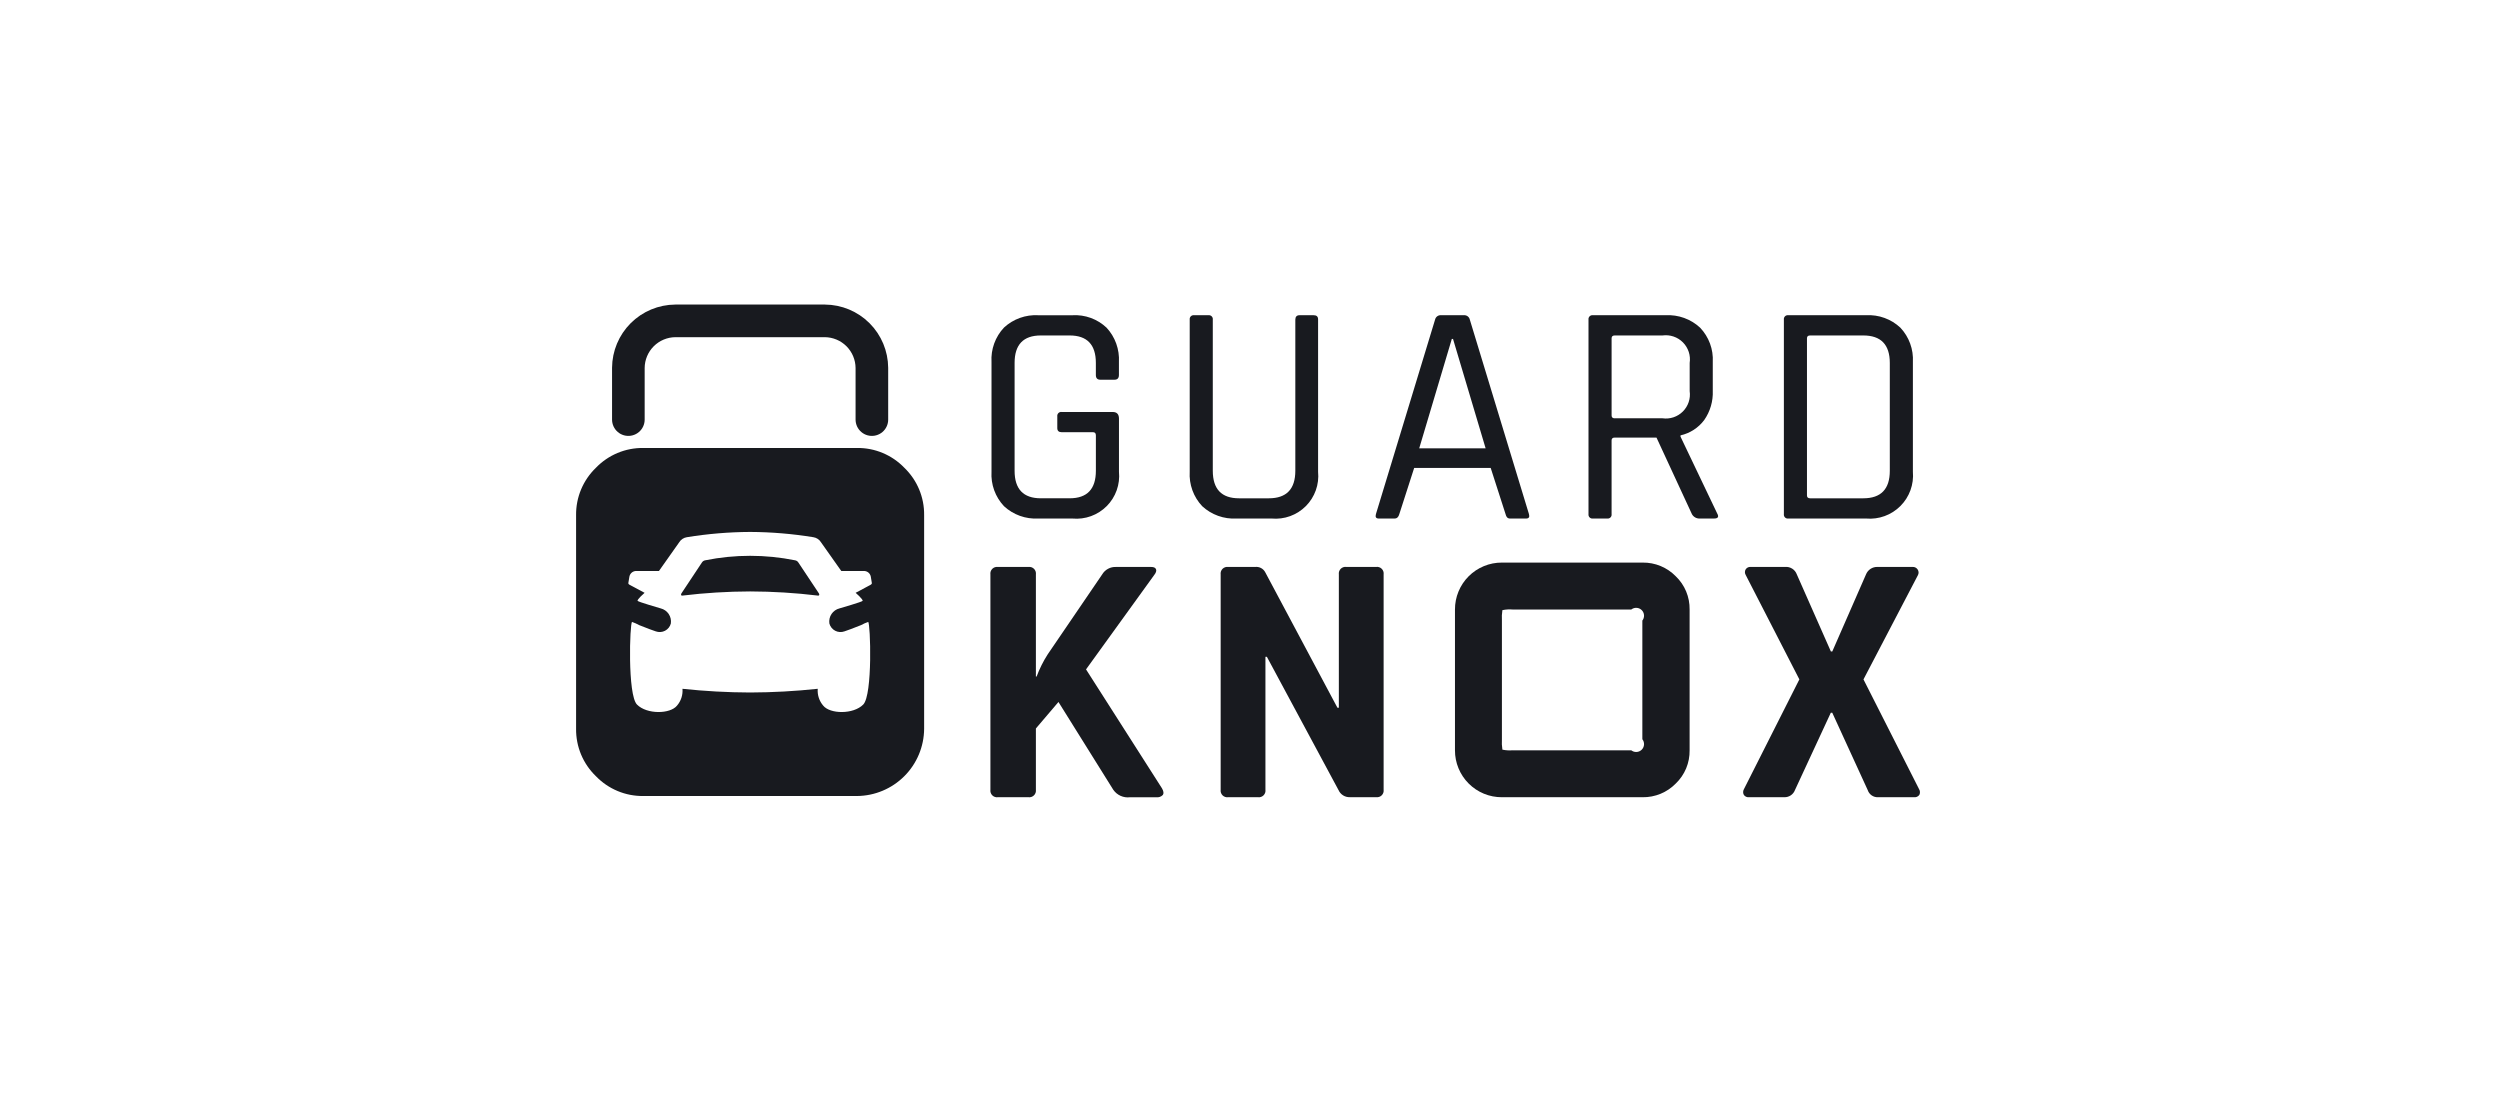
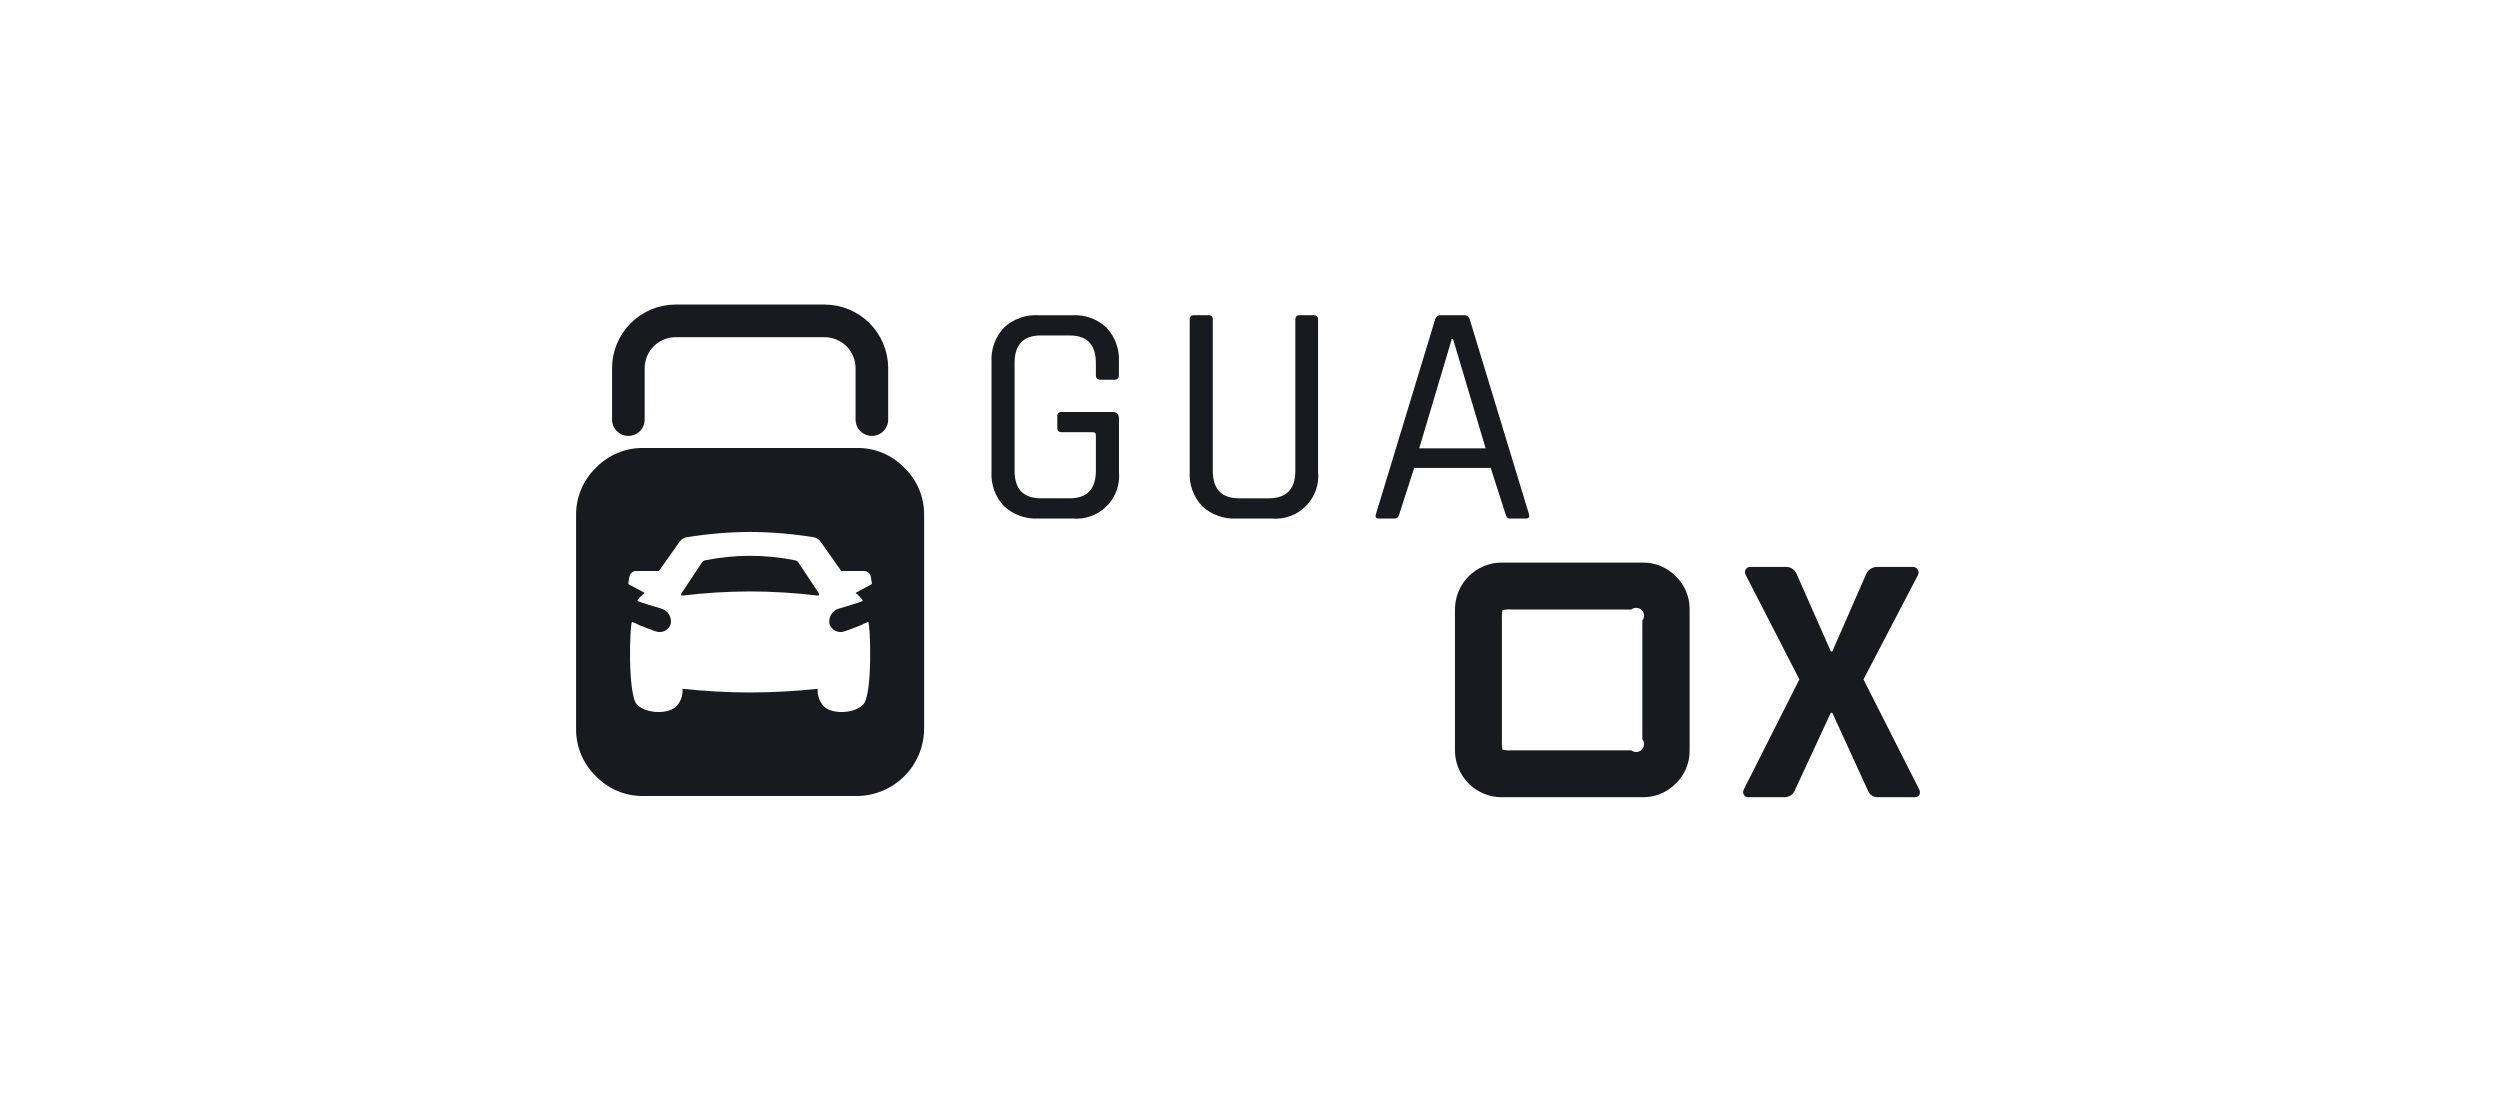
<svg xmlns="http://www.w3.org/2000/svg" width="230" height="103" viewBox="0 0 230 103" fill="none">
  <g clip-path="url(#clip0_730_2574)">
    <path d="M98.666 47.705H95.524C94.948 47.736 94.373 47.653 93.83 47.458C93.288 47.263 92.791 46.961 92.368 46.57C91.97 46.147 91.663 45.648 91.465 45.103C91.268 44.557 91.184 43.978 91.219 43.399V33.305C91.184 32.726 91.269 32.147 91.466 31.602C91.664 31.057 91.97 30.558 92.368 30.136C92.791 29.744 93.288 29.443 93.83 29.248C94.373 29.053 94.948 28.969 95.524 29.002H98.666C99.24 28.968 99.814 29.053 100.354 29.25C100.894 29.448 101.388 29.753 101.806 30.149C102.197 30.572 102.499 31.069 102.694 31.611C102.888 32.154 102.972 32.729 102.941 33.305V34.498C102.941 34.788 102.805 34.934 102.533 34.934H101.226C100.954 34.934 100.818 34.788 100.819 34.498V33.393C100.819 31.705 100.014 30.862 98.404 30.862H95.757C94.147 30.862 93.342 31.705 93.343 33.393V43.312C93.343 44.999 94.147 45.843 95.757 45.843H98.406C100.015 45.843 100.82 44.999 100.821 43.312V40.054C100.821 39.86 100.733 39.763 100.559 39.763H97.679C97.407 39.763 97.271 39.637 97.271 39.385V38.309C97.263 38.253 97.268 38.197 97.286 38.144C97.303 38.091 97.333 38.042 97.373 38.003C97.412 37.964 97.461 37.934 97.514 37.916C97.567 37.899 97.623 37.894 97.679 37.902H102.363C102.75 37.902 102.944 38.105 102.945 38.513V43.401C103.002 43.978 102.93 44.56 102.736 45.106C102.542 45.653 102.229 46.149 101.82 46.561C101.411 46.972 100.917 47.288 100.372 47.486C99.827 47.684 99.245 47.759 98.668 47.706L98.666 47.705Z" fill="#181A1F" />
    <path d="M119.557 29H120.857C121.128 29 121.264 29.126 121.264 29.378V43.4C121.321 43.977 121.25 44.559 121.056 45.105C120.861 45.652 120.549 46.148 120.14 46.56C119.732 46.971 119.237 47.287 118.692 47.485C118.147 47.683 117.565 47.758 116.988 47.705H113.759C113.184 47.737 112.608 47.653 112.066 47.458C111.523 47.263 111.026 46.961 110.603 46.57C110.205 46.148 109.898 45.648 109.7 45.103C109.503 44.558 109.418 43.978 109.453 43.399V29.407C109.445 29.351 109.45 29.295 109.468 29.242C109.486 29.189 109.515 29.141 109.555 29.101C109.595 29.062 109.643 29.032 109.696 29.014C109.749 28.997 109.805 28.992 109.861 29H111.17C111.225 28.992 111.281 28.997 111.334 29.015C111.387 29.032 111.435 29.062 111.475 29.102C111.514 29.141 111.544 29.189 111.562 29.242C111.58 29.295 111.585 29.352 111.577 29.407V43.313C111.577 45 112.382 45.844 113.992 45.844H116.726C118.355 45.844 119.17 45 119.17 43.313V29.407C119.173 29.136 119.302 29 119.557 29Z" fill="#181A1F" />
    <path d="M128.303 47.705H126.848C126.595 47.705 126.508 47.569 126.586 47.297L132.026 29.407C132.053 29.283 132.124 29.174 132.225 29.099C132.327 29.024 132.452 28.989 132.578 29H134.672C134.798 28.989 134.923 29.024 135.025 29.099C135.126 29.174 135.197 29.283 135.224 29.407L140.664 47.297C140.741 47.569 140.654 47.705 140.402 47.705H138.919C138.706 47.705 138.57 47.569 138.511 47.297L137.144 43.05H130.104L128.737 47.297C128.664 47.569 128.519 47.705 128.303 47.705ZM133.568 31.18L130.568 41.245H136.677L133.677 31.18H133.568Z" fill="#181A1F" />
-     <path d="M147.858 47.705H146.549C146.494 47.713 146.438 47.708 146.385 47.69C146.332 47.672 146.284 47.642 146.244 47.603C146.205 47.563 146.175 47.515 146.157 47.462C146.14 47.41 146.134 47.353 146.142 47.298V29.407C146.134 29.352 146.14 29.295 146.157 29.242C146.175 29.189 146.205 29.141 146.244 29.102C146.284 29.062 146.332 29.032 146.385 29.015C146.438 28.997 146.494 28.992 146.549 29H153.24C153.819 28.969 154.398 29.055 154.943 29.252C155.487 29.449 155.987 29.754 156.411 30.149C156.81 30.568 157.119 31.064 157.32 31.607C157.52 32.149 157.607 32.727 157.575 33.305V35.952C157.614 36.911 157.338 37.856 156.789 38.643C156.254 39.358 155.48 39.859 154.607 40.054V40.17L157.982 47.239C158.157 47.549 158.06 47.704 157.691 47.704H156.382C156.235 47.712 156.088 47.678 155.96 47.606C155.831 47.534 155.725 47.427 155.655 47.297L152.397 40.257H148.557C148.363 40.257 148.266 40.344 148.266 40.519V47.297C148.274 47.352 148.269 47.409 148.252 47.462C148.234 47.515 148.204 47.564 148.165 47.603C148.125 47.643 148.077 47.673 148.023 47.69C147.97 47.708 147.914 47.713 147.858 47.705ZM148.558 38.483H152.95C153.29 38.531 153.636 38.499 153.961 38.391C154.286 38.282 154.582 38.099 154.824 37.857C155.067 37.614 155.249 37.319 155.358 36.994C155.467 36.668 155.498 36.322 155.45 35.983V33.393C155.501 33.051 155.472 32.703 155.365 32.375C155.257 32.047 155.075 31.748 154.833 31.503C154.59 31.257 154.294 31.071 153.967 30.96C153.64 30.849 153.292 30.815 152.95 30.862H148.558C148.364 30.862 148.267 30.949 148.267 31.124V38.224C148.267 38.398 148.364 38.486 148.558 38.486V38.483Z" fill="#181A1F" />
-     <path d="M164.117 47.298V29.407C164.109 29.351 164.114 29.295 164.132 29.242C164.15 29.189 164.179 29.141 164.219 29.101C164.259 29.062 164.307 29.032 164.36 29.014C164.413 28.997 164.469 28.992 164.525 29H171.681C172.257 28.968 172.834 29.053 173.377 29.251C173.919 29.448 174.416 29.754 174.837 30.149C175.232 30.57 175.538 31.066 175.735 31.609C175.933 32.151 176.018 32.728 175.986 33.305V43.4C176.036 43.978 175.959 44.56 175.761 45.105C175.562 45.65 175.247 46.146 174.836 46.556C174.426 46.966 173.931 47.282 173.385 47.48C172.84 47.679 172.258 47.755 171.68 47.705H164.524C164.469 47.713 164.412 47.707 164.359 47.69C164.306 47.672 164.258 47.642 164.219 47.603C164.179 47.563 164.149 47.515 164.132 47.462C164.114 47.409 164.109 47.353 164.117 47.298ZM166.532 45.844H171.419C173.048 45.844 173.863 45 173.862 43.313V33.393C173.862 31.705 173.048 30.862 171.419 30.862H166.532C166.337 30.862 166.24 30.949 166.241 31.124V45.582C166.241 45.756 166.338 45.844 166.533 45.844H166.532Z" fill="#181A1F" />
    <path d="M73.448 51.748C73.415 51.695 73.372 51.65 73.32 51.616C73.268 51.581 73.21 51.558 73.148 51.548C70.419 50.997 67.607 50.997 64.878 51.548C64.817 51.558 64.758 51.581 64.707 51.616C64.655 51.65 64.611 51.695 64.578 51.748L62.691 54.592C62.628 54.692 62.641 54.824 62.804 54.792C64.864 54.544 66.937 54.417 69.011 54.411H69.019C71.094 54.417 73.166 54.544 75.226 54.792C75.389 54.821 75.402 54.692 75.339 54.592L73.448 51.748Z" fill="#181A1F" />
    <path d="M83.2 43.036C82.637 42.451 81.96 41.987 81.21 41.673C80.461 41.36 79.655 41.203 78.842 41.213H59.182C58.37 41.203 57.564 41.36 56.815 41.673C56.065 41.987 55.388 42.45 54.824 43.036C54.239 43.599 53.775 44.277 53.461 45.026C53.147 45.776 52.991 46.582 53 47.395V67.052C52.991 67.864 53.148 68.67 53.461 69.42C53.775 70.169 54.239 70.847 54.824 71.41C55.388 71.995 56.065 72.459 56.815 72.772C57.564 73.086 58.37 73.243 59.182 73.233H78.838C80.474 73.221 82.04 72.566 83.197 71.409C84.354 70.253 85.009 68.687 85.02 67.051V47.395C85.031 46.583 84.875 45.777 84.562 45.027C84.249 44.277 83.785 43.6 83.2 43.036ZM80.072 53.815L78.718 54.538C78.718 54.538 79.431 55.158 79.359 55.281C79.304 55.374 77.321 55.947 77.235 55.972C76.935 56.046 76.673 56.23 76.501 56.486C76.328 56.743 76.258 57.055 76.302 57.361C76.34 57.503 76.407 57.636 76.499 57.751C76.591 57.866 76.706 57.961 76.837 58.029C76.967 58.097 77.111 58.137 77.258 58.147C77.405 58.156 77.552 58.135 77.69 58.085C77.804 58.052 78.62 57.757 79.217 57.51C79.427 57.394 79.646 57.296 79.872 57.219C80.082 57.335 80.297 63.932 79.417 64.819C78.506 65.74 76.357 65.7 75.732 64.914C75.551 64.702 75.413 64.457 75.328 64.192C75.242 63.926 75.209 63.647 75.232 63.369C73.167 63.589 71.092 63.703 69.015 63.71H69.005C66.929 63.703 64.854 63.589 62.788 63.369C62.811 63.647 62.779 63.926 62.693 64.192C62.607 64.457 62.47 64.702 62.288 64.914C61.663 65.7 59.514 65.74 58.603 64.819C57.724 63.931 57.938 57.334 58.148 57.219C58.375 57.296 58.594 57.394 58.803 57.51C59.403 57.757 60.216 58.053 60.33 58.085C60.469 58.135 60.616 58.156 60.763 58.147C60.91 58.137 61.053 58.097 61.184 58.029C61.315 57.961 61.43 57.866 61.522 57.751C61.614 57.636 61.681 57.503 61.718 57.361C61.763 57.055 61.693 56.743 61.52 56.486C61.348 56.23 61.086 56.046 60.785 55.972C60.7 55.948 58.717 55.372 58.661 55.281C58.588 55.159 59.302 54.538 59.302 54.538L57.948 53.815C57.857 53.763 57.781 53.715 57.812 53.605L57.906 53.04C57.934 52.907 58.003 52.785 58.104 52.694C58.205 52.603 58.332 52.547 58.467 52.533H60.621L62.485 49.894C62.562 49.767 62.665 49.659 62.788 49.578C62.911 49.496 63.051 49.443 63.197 49.422C65.118 49.11 67.06 48.948 69.005 48.938H69.015C70.961 48.948 72.903 49.11 74.823 49.422C74.97 49.443 75.11 49.496 75.233 49.578C75.356 49.659 75.459 49.767 75.535 49.894L77.399 52.533H79.551C79.687 52.547 79.814 52.603 79.915 52.694C80.015 52.786 80.084 52.907 80.111 53.04L80.205 53.605C80.236 53.711 80.16 53.763 80.069 53.816L80.072 53.815Z" fill="#181A1F" />
    <path d="M57.809 38.603V33.844C57.817 32.7 58.275 31.605 59.084 30.795C59.894 29.986 60.989 29.528 62.134 29.52H75.888C77.032 29.528 78.127 29.986 78.937 30.795C79.746 31.605 80.204 32.7 80.213 33.844V38.603" stroke="#181A1F" stroke-width="3" stroke-linecap="round" stroke-linejoin="round" />
-     <path d="M94.61 73.344H91.81C91.716 73.357 91.62 73.349 91.529 73.319C91.439 73.289 91.358 73.238 91.29 73.171C91.223 73.104 91.172 73.022 91.143 72.932C91.113 72.841 91.104 72.746 91.118 72.652V52.852C91.104 52.758 91.113 52.662 91.143 52.572C91.173 52.482 91.224 52.4 91.291 52.333C91.358 52.266 91.44 52.215 91.53 52.185C91.62 52.155 91.716 52.146 91.81 52.16H94.61C94.704 52.146 94.799 52.155 94.89 52.184C94.98 52.215 95.062 52.265 95.129 52.332C95.196 52.4 95.247 52.481 95.277 52.572C95.307 52.662 95.315 52.758 95.302 52.852V62.243H95.368C95.635 61.528 95.977 60.843 96.389 60.2L101.397 52.852C101.527 52.63 101.716 52.449 101.943 52.327C102.169 52.205 102.425 52.147 102.682 52.16H105.911C106.152 52.16 106.3 52.231 106.356 52.374C106.411 52.516 106.351 52.698 106.175 52.918L99.915 61.584L106.9 72.523C107.053 72.789 107.081 72.993 106.983 73.133C106.906 73.215 106.81 73.277 106.704 73.314C106.598 73.352 106.484 73.363 106.373 73.347H103.968C103.671 73.385 103.369 73.341 103.096 73.219C102.822 73.096 102.588 72.901 102.419 72.655L97.378 64.582L95.302 67.02V72.655C95.314 72.748 95.305 72.844 95.275 72.933C95.245 73.023 95.194 73.105 95.127 73.171C95.06 73.238 94.978 73.288 94.889 73.318C94.799 73.348 94.703 73.357 94.61 73.344Z" fill="#181A1F" />
-     <path d="M115.728 73.344H112.993C112.899 73.357 112.803 73.348 112.713 73.318C112.623 73.288 112.541 73.238 112.474 73.171C112.407 73.103 112.356 73.022 112.326 72.931C112.296 72.841 112.288 72.746 112.301 72.652V52.852C112.288 52.758 112.296 52.662 112.326 52.572C112.356 52.482 112.407 52.4 112.474 52.333C112.541 52.266 112.623 52.215 112.713 52.185C112.803 52.155 112.899 52.146 112.993 52.16H115.464C115.646 52.137 115.831 52.168 115.995 52.25C116.16 52.332 116.296 52.461 116.387 52.621L123.042 65.109H123.174V52.849C123.161 52.755 123.169 52.659 123.199 52.569C123.229 52.479 123.28 52.397 123.347 52.33C123.414 52.263 123.496 52.212 123.586 52.182C123.676 52.152 123.772 52.143 123.866 52.157H126.601C126.695 52.143 126.791 52.152 126.881 52.182C126.971 52.212 127.053 52.262 127.12 52.329C127.188 52.397 127.238 52.478 127.268 52.569C127.298 52.659 127.307 52.755 127.293 52.849V72.649C127.306 72.743 127.298 72.838 127.268 72.928C127.238 73.019 127.187 73.1 127.12 73.168C127.053 73.235 126.971 73.285 126.881 73.315C126.791 73.345 126.695 73.354 126.601 73.341H124.195C123.973 73.35 123.754 73.292 123.566 73.174C123.378 73.057 123.23 72.885 123.141 72.682L116.552 60.425H116.42V72.649C116.434 72.743 116.426 72.839 116.396 72.93C116.366 73.02 116.315 73.102 116.248 73.17C116.181 73.237 116.099 73.288 116.009 73.318C115.918 73.348 115.822 73.357 115.728 73.344Z" fill="#181A1F" />
    <path d="M138.174 73.345C137.607 73.347 137.045 73.237 136.52 73.021C135.995 72.805 135.518 72.487 135.117 72.085C134.716 71.684 134.398 71.207 134.182 70.682C133.965 70.158 133.855 69.595 133.857 69.028V56.075C133.855 55.507 133.965 54.945 134.182 54.42C134.398 53.895 134.716 53.418 135.117 53.017C135.518 52.616 135.995 52.298 136.52 52.082C137.045 51.865 137.607 51.755 138.174 51.758H151.126C151.693 51.751 152.254 51.858 152.777 52.075C153.3 52.291 153.774 52.612 154.169 53.017C154.581 53.411 154.907 53.886 155.126 54.413C155.345 54.939 155.453 55.505 155.444 56.075V69.028C155.453 69.598 155.345 70.163 155.126 70.69C154.907 71.216 154.581 71.691 154.169 72.086C153.774 72.49 153.3 72.811 152.777 73.027C152.254 73.244 151.693 73.352 151.126 73.345H138.174ZM139.164 69.028H150.078C150.217 69.138 150.392 69.192 150.57 69.182C150.747 69.171 150.914 69.096 151.04 68.97C151.165 68.844 151.241 68.677 151.251 68.5C151.261 68.322 151.206 68.147 151.096 68.008V57.095C151.206 56.955 151.261 56.78 151.251 56.603C151.241 56.425 151.165 56.258 151.04 56.132C150.914 56.007 150.747 55.931 150.57 55.921C150.392 55.91 150.217 55.965 150.078 56.075H139.164C138.849 56.047 138.53 56.067 138.22 56.135C138.171 56.452 138.156 56.773 138.176 57.094V68.008C138.156 68.328 138.171 68.65 138.22 68.967C138.53 69.034 138.849 69.054 139.164 69.027V69.028Z" fill="#181A1F" />
    <path d="M164.157 73.344H160.895C160.806 73.352 160.716 73.337 160.635 73.299C160.554 73.262 160.484 73.203 160.434 73.129C160.39 73.051 160.367 72.963 160.367 72.874C160.367 72.785 160.39 72.697 160.434 72.618L165.541 62.504L160.598 52.883C160.555 52.807 160.532 52.722 160.532 52.636C160.532 52.549 160.555 52.464 160.598 52.389C160.645 52.311 160.714 52.248 160.795 52.207C160.877 52.166 160.968 52.149 161.059 52.157H164.222C164.454 52.136 164.687 52.192 164.884 52.317C165.081 52.442 165.23 52.63 165.309 52.849L168.44 59.934H168.571L171.671 52.849C171.754 52.64 171.9 52.461 172.089 52.337C172.277 52.214 172.499 52.151 172.725 52.157H175.954C176.048 52.151 176.143 52.17 176.227 52.214C176.312 52.257 176.382 52.323 176.432 52.404C176.48 52.48 176.507 52.568 176.51 52.658C176.513 52.748 176.491 52.837 176.448 52.916L171.44 62.505L176.547 72.587C176.599 72.666 176.63 72.759 176.636 72.854C176.642 72.95 176.622 73.045 176.58 73.13C176.524 73.207 176.449 73.267 176.362 73.305C176.275 73.342 176.18 73.356 176.086 73.344H172.785C172.575 73.355 172.368 73.296 172.195 73.177C172.022 73.058 171.894 72.885 171.829 72.686L168.567 65.569H168.436L165.136 72.686C165.062 72.884 164.927 73.054 164.752 73.172C164.576 73.29 164.368 73.35 164.157 73.344Z" fill="#181A1F" />
  </g>
  <defs>
    <clipPath id="clip0_730_2574">
      <rect width="230" height="103" fill="white" />
    </clipPath>
  </defs>
</svg>